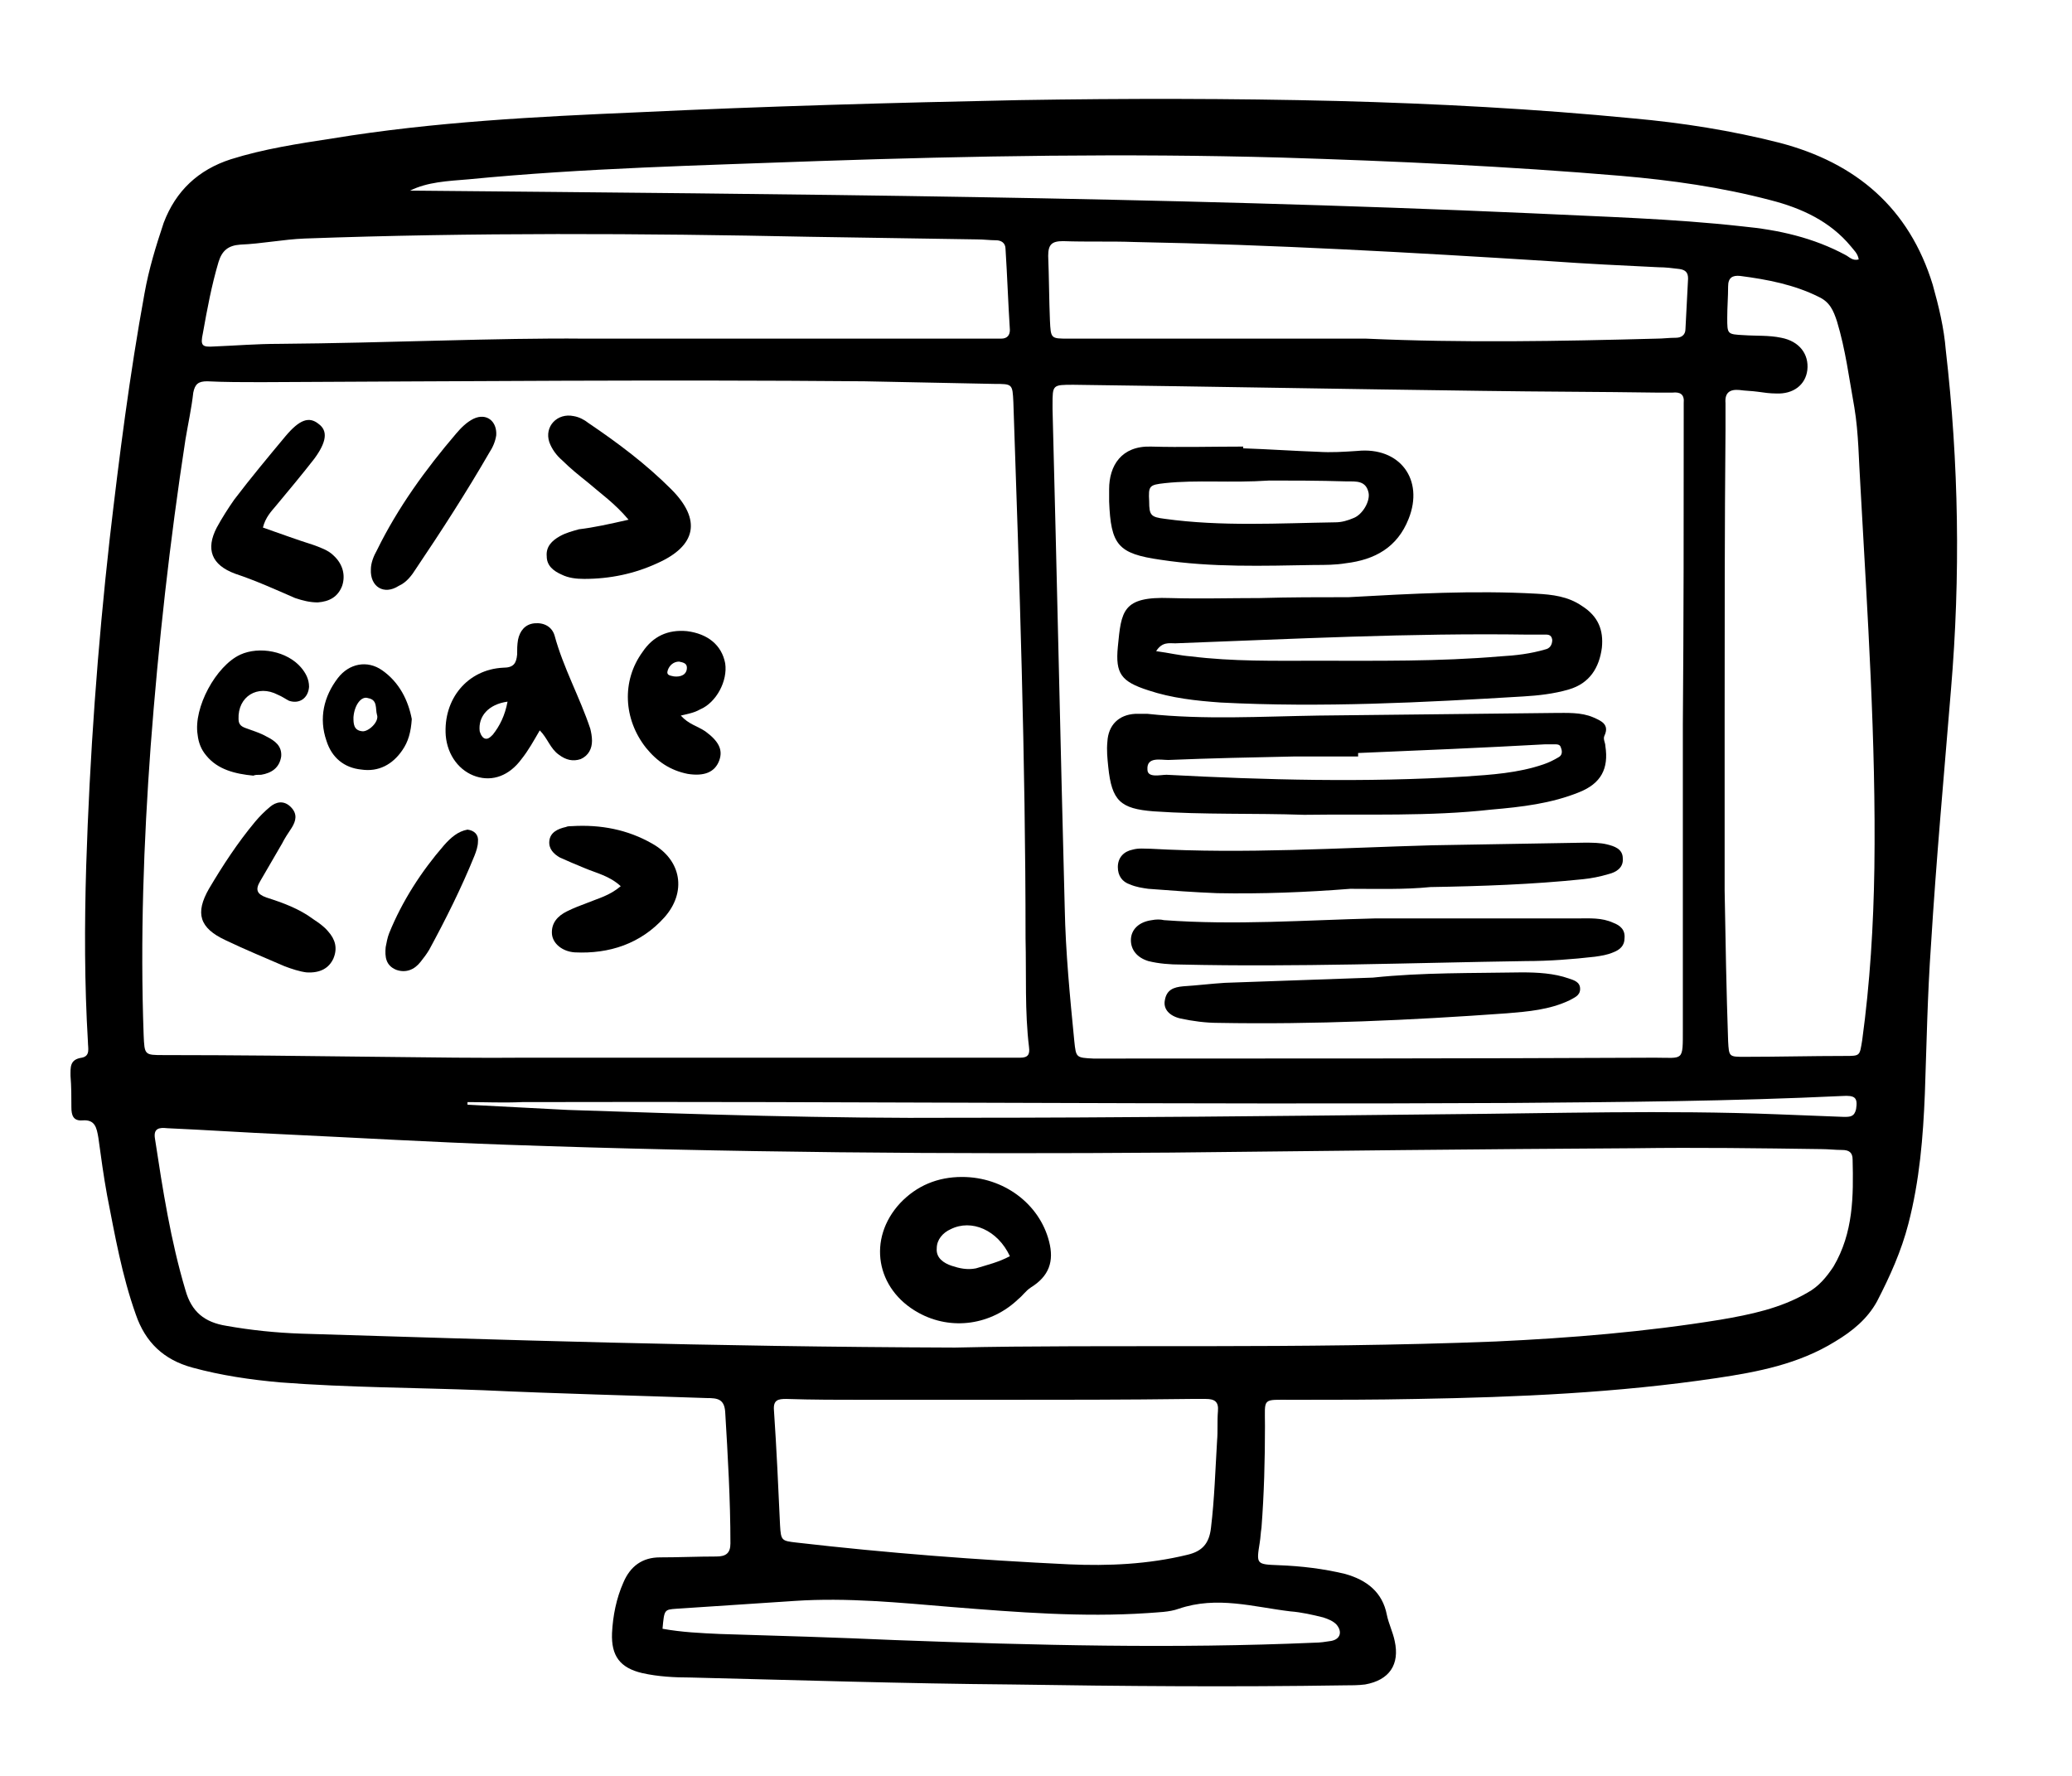
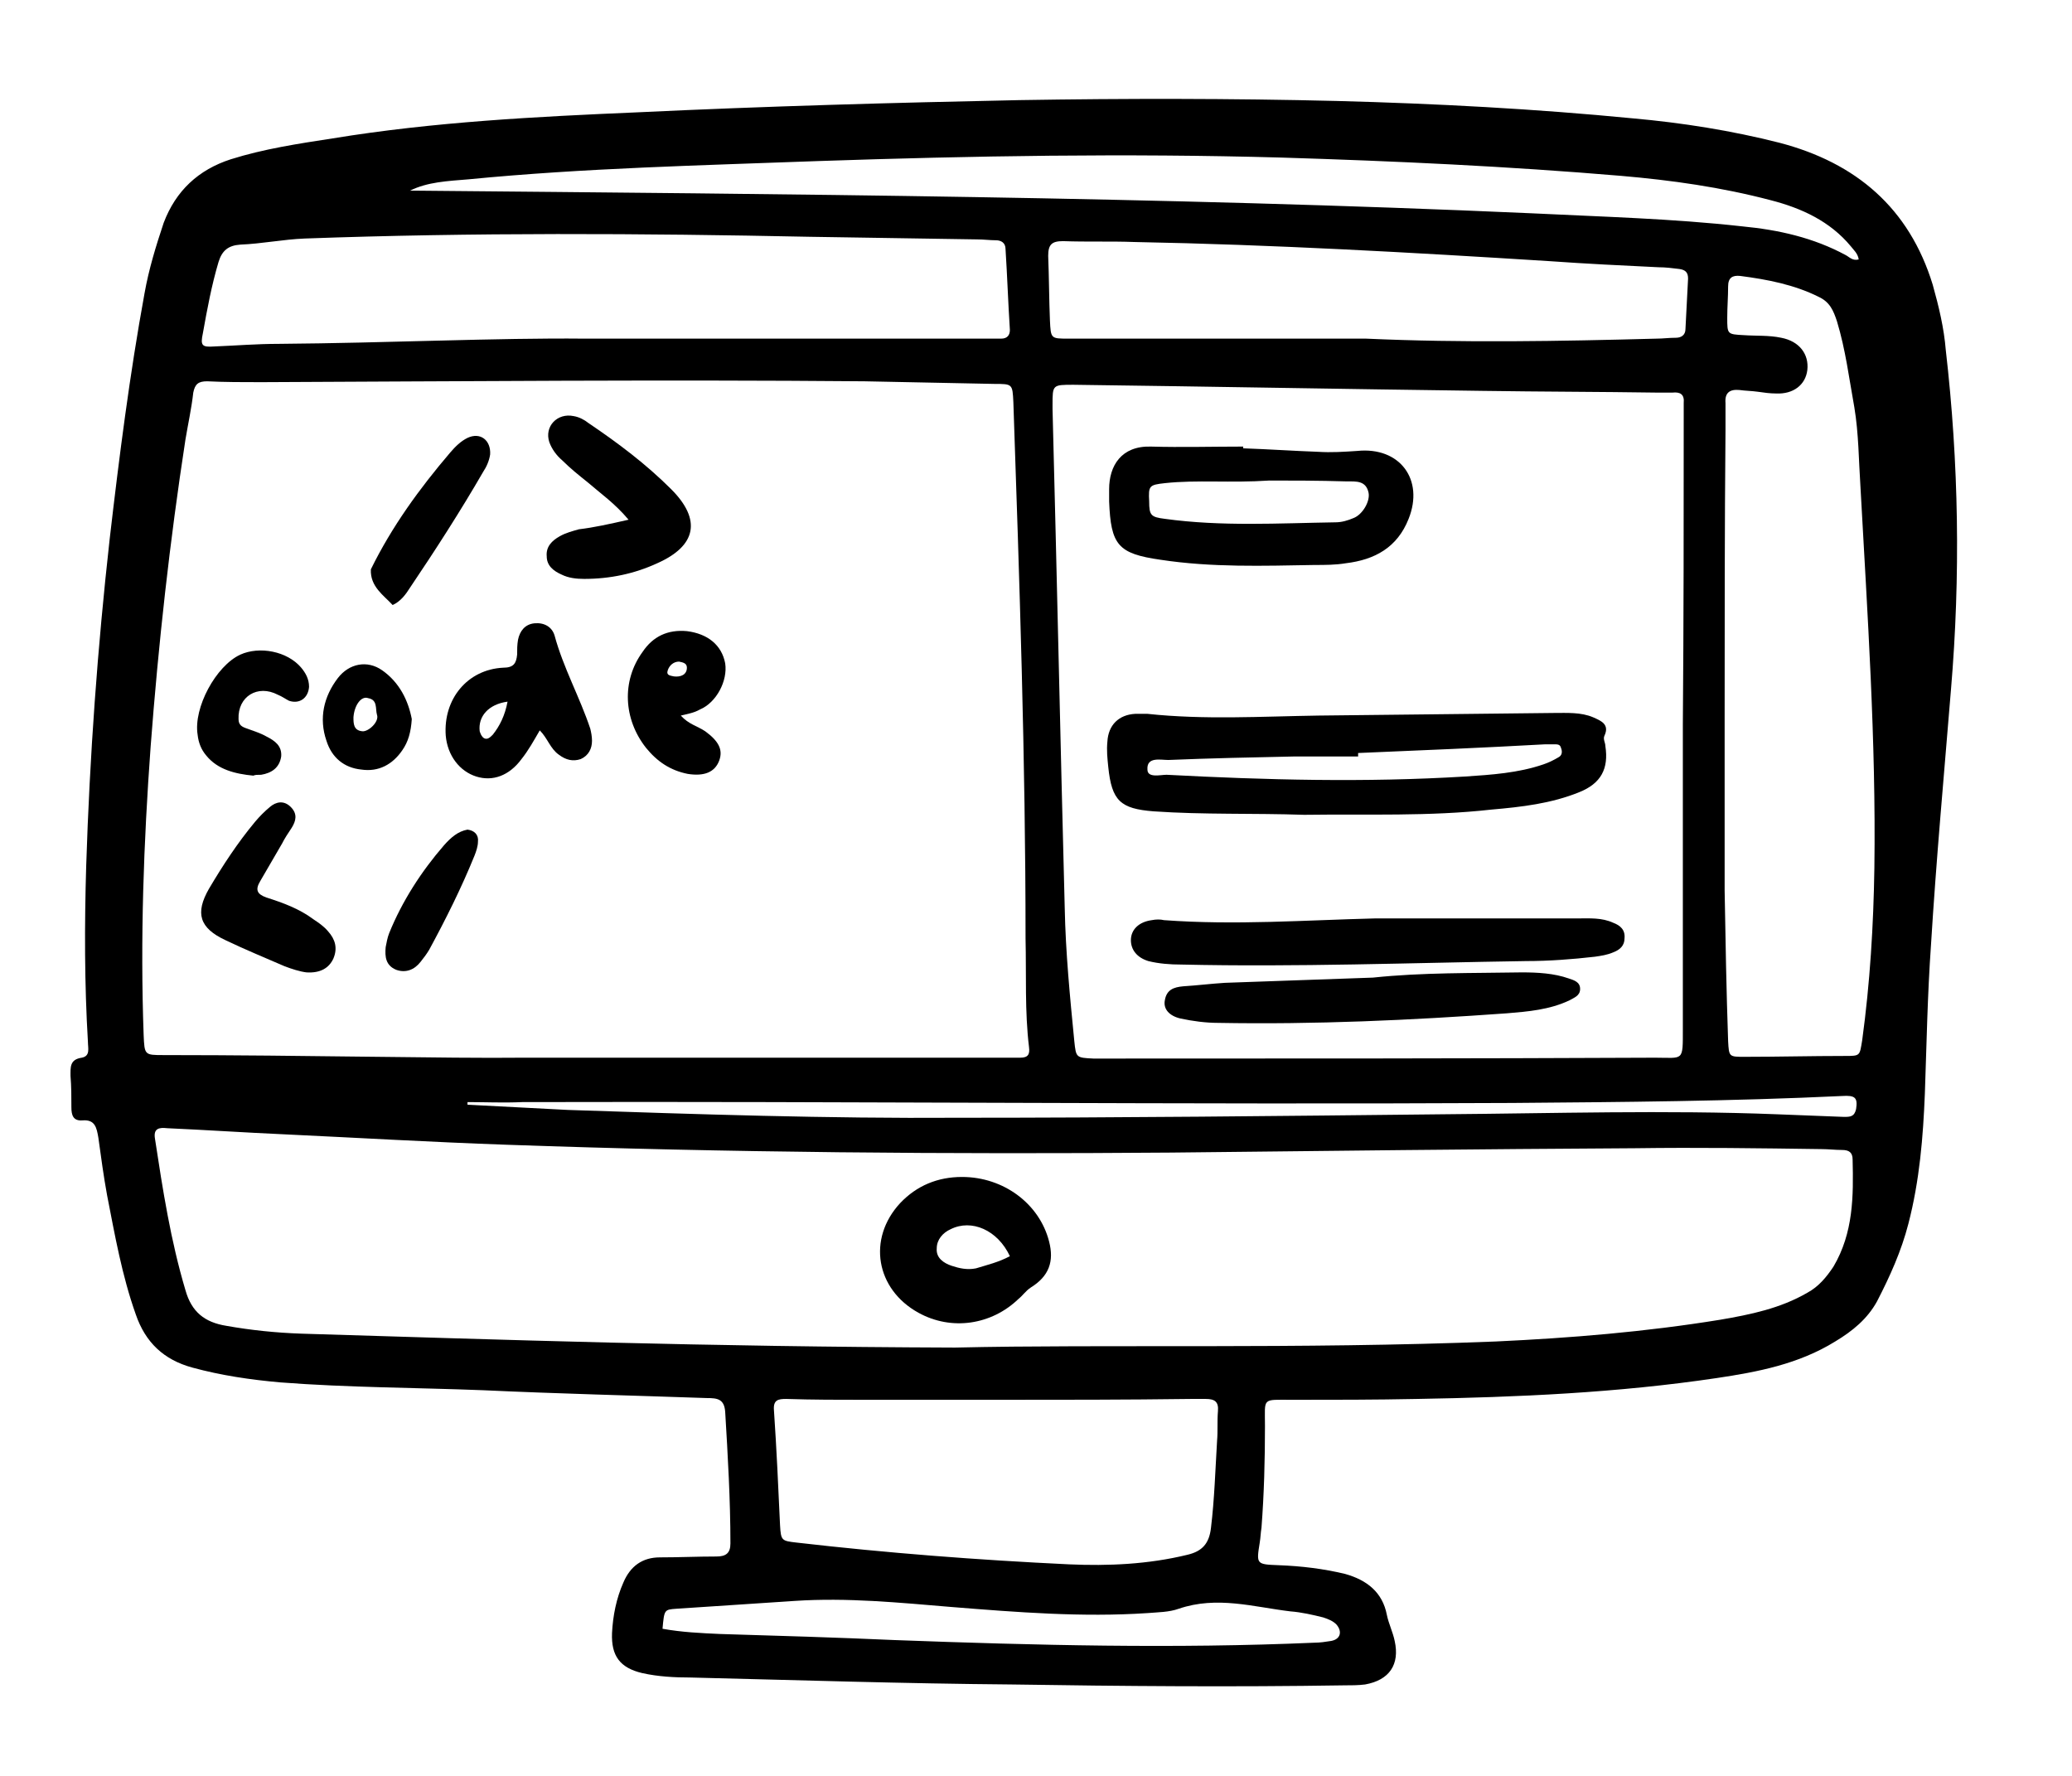
<svg xmlns="http://www.w3.org/2000/svg" version="1.1" id="Ebene_1" x="0px" y="0px" viewBox="0 0 238 204" style="enable-background:new 0 0 238 204;" xml:space="preserve">
  <g>
    <path d="M117.1,11.5c12.2-0.2,24.3-0.2,36.5,0.1c11.4,0.3,22.7,0.9,34,2c5.6,0.5,11.3,1.4,16.8,2.8c8.8,2.3,14.9,7.5,17.6,16.3   c0.7,2.5,1.3,5,1.5,7.5c1.5,13,1.7,26,0.6,39c-0.8,9.8-1.7,19.6-2.3,29.4c-0.4,5.7-0.5,11.3-0.7,17c-0.2,5-0.6,10-1.9,15   c-0.8,3.1-2.1,6-3.6,8.9c-1.1,2-2.8,3.4-4.8,4.6c-4.2,2.6-8.9,3.5-13.6,4.2c-11.4,1.7-22.9,2.2-34.4,2.4c-4.8,0.1-9.6,0.1-14.4,0.1   c-3.5,0-3.1-0.3-3.1,3c0,3.9-0.1,7.8-0.4,11.7c-0.1,0.6-0.1,1.1-0.2,1.7c-0.4,2.5-0.4,2.5,2.2,2.6s5.1,0.4,7.6,1   c2.5,0.7,4.3,2.1,4.8,4.7c0.2,1,0.7,2,0.9,3c0.6,2.7-0.6,4.5-3.4,5c-0.8,0.1-1.6,0.1-2.4,0.1c-12.7,0.2-25.4,0.1-38.2-0.1   c-12.3-0.1-24.6-0.5-36.9-0.8c-1.8,0-3.7-0.1-5.5-0.5c-2.6-0.6-3.6-2-3.5-4.6c0.1-2,0.5-4,1.3-5.8c0.8-1.9,2.2-2.9,4.2-2.9   c2.2,0,4.3-0.1,6.5-0.1c1.1,0,1.6-0.4,1.6-1.5c0-5-0.3-10.1-0.6-15.1c-0.1-1.5-0.9-1.6-2.1-1.6c-8.6-0.3-17.1-0.5-25.7-0.9   c-7.7-0.3-15.5-0.3-23.3-0.9c-3.4-0.3-6.8-0.8-10.1-1.7c-3.3-0.9-5.4-2.9-6.5-6.1c-1.6-4.5-2.4-9.1-3.3-13.7   c-0.4-2.2-0.7-4.4-1-6.6c-0.2-1.2-0.4-2.1-1.8-2c-1.1,0.1-1.3-0.6-1.3-1.5c0-1.2,0-2.4-0.1-3.6c0-1-0.1-1.9,1.3-2.1   c1-0.2,0.7-1.1,0.7-1.8c-0.4-6.7-0.4-13.4-0.2-20.2c0.4-12.6,1.3-25.1,2.7-37.6c1.1-9.5,2.3-18.9,4-28.2c0.5-2.8,1.3-5.4,2.2-8.1   c1.4-3.7,4-6.1,7.7-7.3c3.8-1.2,7.8-1.8,11.7-2.4c11.6-1.9,23.4-2.5,35.1-3C88,12.2,102.5,11.8,117.1,11.5z M60,121.5   c23.5,0,39.4,0,55.3,0c0.6,0,1.3,0,1.9,0c0.9,0,1.1-0.4,1-1.2c-0.5-4.1-0.3-8.3-0.4-12.5c0-20.6-0.7-41.1-1.4-61.6   c-0.1-2.1-0.1-2.1-2.2-2.1c-5-0.1-9.9-0.2-14.9-0.3c-23.1-0.2-46.2,0-69.3,0.1c-2.1,0-4.2,0-6.2-0.1c-1,0-1.4,0.3-1.6,1.3   c-0.2,1.8-0.6,3.6-0.9,5.4c-1.8,11.7-3.1,23.4-4,35.3c-0.8,11-1.2,22-0.8,33.1c0.1,2.3,0.1,2.3,2.3,2.3   C35.1,121.2,51.4,121.6,60,121.5z M109.7,154.8c16.9-0.4,39.5,0.2,62.1-0.7c8.6-0.4,17.2-1.1,25.8-2.5c3.5-0.6,6.9-1.3,10-3.1   c1.3-0.7,2.2-1.8,3-3c2.3-3.9,2.3-8.1,2.2-12.3c0-0.8-0.4-1.1-1.2-1.1c-0.8,0-1.6-0.1-2.4-0.1c-7.1-0.1-14.2-0.2-21.4-0.1   c-17.8,0.1-35.5,0.3-53.3,0.5c-25.4,0.2-50.9,0-76.3-0.9c-8.6-0.3-17.1-0.8-25.6-1.2c-4.5-0.2-8.9-0.5-13.4-0.7   c-0.9-0.1-1.6,0-1.4,1.2c0.9,5.9,1.8,11.7,3.5,17.4c0.7,2.5,2.2,3.7,4.7,4.1c2.8,0.5,5.7,0.8,8.6,0.9   C57.7,153.9,80.9,154.7,109.7,154.8z M193.3,83.2L193.3,83.2c0.1-11.9,0.1-23.8,0.1-35.7c0-0.4,0-0.8,0-1.2c0.1-1-0.4-1.3-1.3-1.2   c-0.6,0-1.1,0-1.7,0c-6.7-0.1-13.4-0.1-20.1-0.2c-15.7-0.2-31.3-0.5-47-0.7c-2.4,0-2.4,0-2.4,2.3c0,0.2,0,0.3,0,0.5   c0.5,19.1,0.9,38.2,1.4,57.3c0.1,5.1,0.6,10.2,1.1,15.3c0.2,1.9,0.2,1.9,2.2,2c0.2,0,0.5,0,0.7,0c21.3,0,42.5,0,63.8-0.1   c3.3,0,3.2,0.5,3.2-3.3C193.3,106.5,193.3,94.8,193.3,83.2z M198.1,83.1L198.1,83.1c0,6.4,0,12.8,0,19.2c0.1,5.8,0.2,11.5,0.4,17.3   c0.1,1.8,0.1,1.8,1.9,1.8c3.8,0,7.7-0.1,11.5-0.1c1.8,0,1.7,0,2-1.8c0.9-6.6,1.3-13.2,1.4-19.8c0.2-14.6-0.8-29.2-1.6-43.8   c-0.2-3-0.2-6.1-0.7-9.1c-0.6-3.3-1-6.6-2-9.9c-0.4-1.2-0.8-2.2-2.1-2.8c-2.8-1.4-5.9-2-9-2.4c-0.9-0.1-1.4,0.2-1.4,1.2   c0,1.2-0.1,2.4-0.1,3.6c0,1.9,0,1.9,1.9,2c1.4,0.1,2.9,0,4.3,0.3c2.1,0.4,3.2,1.9,3,3.7c-0.2,1.7-1.6,2.8-3.6,2.7   c-0.7,0-1.4-0.1-2.1-0.2s-1.4-0.1-2.1-0.2c-1.1-0.1-1.7,0.3-1.6,1.5c0,1,0,2.1,0,3.1C198.1,60.5,198.1,71.8,198.1,83.1z M67.1,38.9   c17,0,31.5,0,46,0c0.6,0,1.3,0,1.9,0c0.7,0,1-0.4,1-1c-0.2-3.1-0.3-6.2-0.5-9.3c0-0.7-0.5-1-1.1-1c-0.7,0-1.4-0.1-2.2-0.1   c-6.4-0.1-12.8-0.2-19.2-0.3c-19.3-0.4-38.7-0.5-58,0.2c-2.5,0.1-4.9,0.6-7.4,0.7c-1.4,0.1-2.1,0.7-2.5,2c-0.8,2.7-1.3,5.4-1.8,8.2   c-0.3,1.4-0.1,1.6,1.3,1.5c2.5-0.1,4.9-0.3,7.4-0.3C44.6,39.4,57.1,38.8,67.1,38.9z M114.3,160.8L114.3,160.8c-5,0-9.9,0-14.9,0   c-3,0-6.1,0-9.1-0.1c-0.9,0-1.5,0.1-1.4,1.3c0.3,4.4,0.5,8.8,0.7,13.2c0.1,1.8,0.2,1.8,1.9,2c10.4,1.2,20.8,2,31.3,2.5   c4.5,0.2,9.1,0,13.6-1.1c1.7-0.4,2.5-1.3,2.7-3.1c0.4-3.3,0.5-6.7,0.7-10c0.1-1.1,0-2.2,0.1-3.4c0.1-1.1-0.4-1.4-1.4-1.4   c-0.6,0-1.1,0-1.7,0C129.4,160.8,121.8,160.8,114.3,160.8z M156.9,38.9c11.1,0.5,22.2,0.3,33.4,0c0.7,0,1.4-0.1,2.2-0.1   c0.6,0,1.1-0.3,1.1-1c0.1-1.9,0.2-3.8,0.3-5.8c0-0.7-0.3-1-1-1.1c-0.8-0.1-1.6-0.2-2.4-0.2c-4.2-0.2-8.3-0.4-12.5-0.7   c-15.9-1-31.8-1.9-47.7-2.2c-2.7-0.1-5.4,0-8.2-0.1c-1.3,0-1.7,0.4-1.7,1.7c0.1,2.5,0.1,5,0.2,7.4c0.1,2.1,0.1,2.1,2.1,2.1   c0.5,0,1,0,1.4,0C135.1,38.9,146,38.9,156.9,38.9z M47.1,21.9c0.2,0,0.3,0,0.5,0c42.8,0.4,85.6,0.7,128.3,2.6   c8.1,0.4,16.1,0.6,24.2,1.5c4.2,0.4,8.2,1.3,11.9,3.3c0.4,0.2,0.8,0.7,1.5,0.5c-0.1-0.7-0.6-1.1-0.9-1.5c-2.4-2.9-5.7-4.4-9.2-5.3   c-5.7-1.5-11.4-2.3-17.2-2.8c-13-1.1-26-1.7-39-2.1c-17.8-0.5-35.5-0.2-53.2,0.4c-13.4,0.5-26.9,0.8-40.2,2.1   C51.4,20.8,49.1,20.9,47.1,21.9z M76.1,187.1c2.2,0.4,4.4,0.5,6.6,0.6c6.7,0.2,13.4,0.4,20.1,0.7c16.1,0.6,32.1,1,48.2,0.3   c0.6,0,1.3-0.1,1.9-0.2c1.1-0.2,1.3-1.1,0.6-1.9c-0.4-0.4-0.9-0.6-1.5-0.8c-1.2-0.3-2.5-0.6-3.8-0.7c-4.2-0.5-8.4-1.8-12.8-0.3   c-1.1,0.4-2.4,0.4-3.6,0.5c-7.5,0.5-15-0.1-22.5-0.7c-6-0.5-12-1.1-18-0.7c-4.5,0.3-9.1,0.6-13.6,0.9   C76.3,184.9,76.3,184.9,76.1,187.1z M53.7,126.6c0,0.1,0,0.2,0,0.3c3.8,0.2,7.7,0.4,11.5,0.6c14.9,0.5,29.9,1,44.8,0.9   c18.6,0,37.1-0.2,55.7-0.4c12.8-0.1,25.6-0.5,38.4,0c2.6,0.1,5.1,0.2,7.7,0.3c0.7,0,1.2,0,1.4-0.9c0.2-1.3-0.1-1.6-1.6-1.5   c-12.6,0.6-25.3,0.7-37.9,0.8c-37.9,0.2-75.8-0.2-113.7-0.1C57.8,126.7,55.8,126.6,53.7,126.6z" />
    <path d="M72.2,59.7c-1.6-1.9-3.2-3-4.7-4.3c-1-0.8-2-1.6-2.9-2.5c-0.7-0.6-1.2-1.3-1.5-2.1c-0.6-1.8,0.9-3.4,2.8-3   c0.6,0.1,1.2,0.4,1.7,0.8c3.4,2.3,6.6,4.7,9.5,7.6c3.5,3.5,2.9,6.5-1.6,8.5c-2.6,1.2-5.4,1.8-8.4,1.8c-0.9,0-1.8-0.1-2.6-0.5   c-0.9-0.4-1.7-1-1.7-2.1c-0.1-1.1,0.6-1.8,1.5-2.3c0.7-0.4,1.5-0.6,2.2-0.8C68.2,60.6,70,60.2,72.2,59.7z" />
    <path d="M62,83.9c-0.7,1.2-1.3,2.3-2.1,3.3c-1.4,1.9-3.3,2.6-5.2,2c-1.9-0.6-3.3-2.4-3.5-4.7c-0.3-4.2,2.5-7.6,6.6-7.8   c1.2,0,1.5-0.5,1.6-1.5c0-0.6,0-1.1,0.1-1.7c0.2-1,0.8-1.8,1.9-1.9s2,0.4,2.3,1.4c1,3.7,2.9,7.1,4.1,10.7c0.1,0.4,0.2,0.9,0.2,1.4   c0,0.9-0.4,1.7-1.3,2.1c-0.9,0.3-1.7,0.1-2.5-0.5C63.2,86,62.9,84.8,62,83.9z M58.3,80.6c-2.2,0.3-3.4,1.7-3.2,3.4   c0.1,0.3,0.2,0.6,0.5,0.8c0.4,0.2,0.7-0.1,1-0.4C57.4,83.4,58,82.2,58.3,80.6z" />
-     <path d="M30.2,60.6c2,0.7,3.9,1.4,5.8,2c0.8,0.3,1.7,0.6,2.3,1.2c1.1,1,1.4,2.3,1,3.5c-0.5,1.3-1.5,1.8-2.8,1.9   c-0.9,0-1.7-0.2-2.6-0.5c-2.3-1-4.5-2-6.9-2.8c-2.7-1-3.4-2.8-2.1-5.3c0.6-1.1,1.3-2.2,2-3.2c1.9-2.5,3.9-4.9,5.9-7.3   c1.6-1.9,2.7-2.3,3.8-1.4c1.1,0.8,0.9,2.1-0.5,4c-1.4,1.8-2.9,3.6-4.4,5.4C31.2,58.7,30.5,59.4,30.2,60.6z" />
-     <path d="M71.3,101.8c-1.3-1.2-2.8-1.5-4.2-2.1c-1-0.4-1.9-0.8-2.8-1.2c-0.7-0.4-1.3-1-1.2-1.9c0.1-1,1-1.4,1.9-1.6   c0.2-0.1,0.5-0.1,0.7-0.1c3.3-0.2,6.4,0.4,9.2,2c3.4,1.9,4,5.6,1.4,8.5c-2.7,3-6.3,4.2-10.3,4c-1.4-0.1-2.5-1-2.6-2.1   c-0.1-1.3,0.7-2.1,1.7-2.6c0.8-0.4,1.6-0.7,2.4-1C68.7,103.2,70,102.9,71.3,101.8z" />
    <path d="M35.2,111.7c-0.8-0.1-1.7-0.4-2.5-0.7c-2.3-1-4.5-1.9-6.8-3c-3-1.4-3.5-3.1-1.9-5.9c1.6-2.7,3.3-5.3,5.3-7.7   c0.5-0.6,1.1-1.2,1.7-1.7c0.7-0.6,1.6-0.8,2.4,0s0.6,1.6,0.1,2.4c-0.4,0.6-0.8,1.2-1.1,1.8c-0.8,1.4-1.7,2.9-2.5,4.3   c-0.6,1-0.4,1.5,0.7,1.9c1.9,0.6,3.8,1.3,5.4,2.5c0.6,0.4,1.2,0.8,1.7,1.4c0.8,0.9,1.1,1.9,0.6,3.1   C37.8,111.2,36.8,111.8,35.2,111.7z" />
    <path d="M78.2,82.2c0.9,1,1.9,1.2,2.8,1.8c1.5,1.1,2.1,2.1,1.6,3.4s-1.7,1.8-3.6,1.5c-2-0.4-3.5-1.4-4.8-3c-2.6-3.3-2.8-7.7-0.4-11   c1.2-1.8,2.9-2.6,5.1-2.4c2.4,0.3,4,1.6,4.4,3.7c0.3,2-1,4.5-2.9,5.3C79.7,81.9,79,82,78.2,82.2z M78,76c-0.6,0-1.1,0.4-1.3,1   c-0.2,0.6,0.3,0.6,0.7,0.7c0.8,0.1,1.5-0.2,1.5-1C78.9,76.2,78.5,76.1,78,76z" />
-     <path d="M42.6,65.4c0-0.7,0.3-1.5,0.7-2.2c2.4-4.9,5.6-9.3,9.1-13.4c0.6-0.7,1.2-1.3,2-1.7c1.5-0.7,2.7,0.3,2.6,1.9   c-0.1,0.7-0.4,1.4-0.8,2c-2.6,4.5-5.5,9-8.4,13.3c-0.5,0.8-1.1,1.6-2,2C44.1,68.4,42.5,67.4,42.6,65.4z" />
+     <path d="M42.6,65.4c2.4-4.9,5.6-9.3,9.1-13.4c0.6-0.7,1.2-1.3,2-1.7c1.5-0.7,2.7,0.3,2.6,1.9   c-0.1,0.7-0.4,1.4-0.8,2c-2.6,4.5-5.5,9-8.4,13.3c-0.5,0.8-1.1,1.6-2,2C44.1,68.4,42.5,67.4,42.6,65.4z" />
    <path d="M29.1,89.1c-2.1-0.2-4.1-0.7-5.4-2.3c-0.6-0.7-0.9-1.5-1-2.4c-0.5-3.1,2.1-7.9,4.9-9.2c2.2-1,5.4-0.4,7,1.5   c0.5,0.6,0.9,1.3,0.9,2.2c-0.1,1.3-1.1,2-2.3,1.6c-0.4-0.2-0.8-0.5-1.3-0.7c-2.3-1.2-4.6,0.2-4.5,2.8c0,0.7,0.4,0.9,1,1.1   c0.8,0.3,1.5,0.5,2.2,0.9c1,0.5,1.8,1.1,1.7,2.3c-0.2,1.3-1.1,1.9-2.3,2.1C29.6,89,29.3,89,29.1,89.1z" />
    <path d="M47.3,82.6c-0.1,1.5-0.4,2.6-1.1,3.6c-1.1,1.6-2.7,2.5-4.7,2.2c-2-0.2-3.4-1.4-4-3.3c-0.9-2.6-0.3-5.1,1.3-7.2   c1.3-1.7,3.4-2.1,5.1-0.9C45.9,78.4,46.9,80.5,47.3,82.6z M40.6,82.4c0,0.7,0,1.5,1,1.6c0.7,0.1,2-1.1,1.7-1.9   c-0.2-0.7,0.1-1.7-1-1.9C41.5,79.9,40.7,81,40.6,82.4z" />
    <path d="M53.7,95.3c0.8,0.1,1.3,0.6,1.2,1.4c0,0.5-0.2,1.1-0.4,1.6c-1.5,3.7-3.3,7.3-5.2,10.8c-0.3,0.5-0.6,0.9-1,1.4   c-0.7,0.9-1.7,1.3-2.8,0.9c-1.2-0.5-1.3-1.5-1.2-2.6c0.1-0.5,0.2-1.1,0.4-1.6c1.5-3.7,3.7-7.1,6.3-10.1   C51.8,96.2,52.6,95.5,53.7,95.3z" />
    <path d="M110.5,135.2c4.8,0,8.9,3.1,10,7.4c0.6,2.3,0,4-2.1,5.3c-0.6,0.4-0.9,0.9-1.4,1.3c-3.1,3-7.7,3.7-11.5,1.6   c-4.9-2.7-5.9-8.5-2.1-12.6C105.3,136.2,107.7,135.2,110.5,135.2z M116,144.3c-1.4-3-4.4-4.3-6.8-3.1c-0.9,0.4-1.6,1.2-1.6,2.2   c-0.1,1.1,0.8,1.7,1.7,2c0.9,0.3,1.8,0.5,2.8,0.3C113.4,145.3,114.7,145,116,144.3z" />
-     <path d="M154.9,68.6c7.2-0.4,14.4-0.8,21.6-0.4c1.8,0.1,3.6,0.3,5.2,1.4c1.9,1.2,2.5,2.8,2.3,4.8c-0.3,2.3-1.4,4.1-3.8,4.8   c-1.7,0.5-3.5,0.7-5.2,0.8c-11.6,0.7-23.2,1.3-34.8,0.7c-2.8-0.2-5.6-0.5-8.3-1.4c-3.1-1-3.8-1.9-3.5-5c0.4-4.1,0.5-5.8,6-5.6   c3.4,0.1,6.9,0,10.3,0C148.2,68.6,151.5,68.6,154.9,68.6z M132.8,74.8c1.5,0.2,2.7,0.5,4,0.6c4.8,0.6,9.6,0.5,14.4,0.5   c7,0,14.1,0.1,21.1-0.5c1.8-0.1,3.5-0.3,5.2-0.8c0.5-0.1,0.8-0.5,0.8-1.1c-0.1-0.7-0.6-0.6-1.1-0.6c-0.6,0-1.1,0-1.7,0   c-13.5-0.2-27,0.5-40.5,1C134.3,73.9,133.5,73.7,132.8,74.8z" />
    <path d="M149.8,93.6c-5.8-0.2-11.5,0-17.3-0.4c-3.8-0.3-4.8-1.2-5.2-5.1c-0.1-1-0.2-1.9-0.1-2.9c0.1-1.9,1.3-3.1,3.2-3.2   c0.5,0,1,0,1.4,0c6.5,0.7,13.1,0.3,19.6,0.2c9-0.1,18.1-0.2,27.1-0.3c1.5,0,3.1-0.1,4.5,0.5c0.9,0.4,1.9,0.8,1.3,2.1   c-0.2,0.4,0.1,0.8,0.1,1.2c0.4,2.6-0.5,4.3-3,5.3c-3.2,1.3-6.6,1.7-10.1,2C164.2,93.8,157,93.5,149.8,93.6z M156,86.5   c0,0.1,0,0.3,0,0.4c-2.5,0-4.9,0-7.4,0c-4.8,0.1-9.6,0.2-14.4,0.4c-0.9,0-2.5-0.4-2.4,1.1c0,1,1.5,0.6,2.2,0.6   c11.4,0.6,22.8,0.9,34.3,0.2c3-0.2,6.1-0.4,9-1.4c0.6-0.2,1.2-0.5,1.7-0.8c0.4-0.2,0.5-0.6,0.3-1.1c-0.1-0.4-0.4-0.4-0.8-0.4   c-0.3,0-0.6,0-1,0C170.3,85.9,163.2,86.2,156,86.5z" />
    <path d="M142.8,51.5c2.9,0.1,5.8,0.3,8.6,0.4c1.5,0.1,3,0,4.5-0.1c4.9-0.5,7.7,3.3,5.9,7.8c-1.3,3.3-3.9,4.7-7.2,5.1   c-1.2,0.2-2.4,0.2-3.6,0.2c-5.9,0.1-11.8,0.3-17.7-0.6c-4.9-0.7-5.7-1.7-5.9-6.7c0-0.5,0-1,0-1.4c0-2.7,1.4-5,4.8-4.9   c3.5,0.1,7,0,10.6,0C142.8,51.4,142.8,51.4,142.8,51.5z M145.8,55.2c-4.5,0.3-8.3-0.1-12,0.3c-1.8,0.2-1.9,0.3-1.8,2.1   c0,1.6,0.2,1.8,1.8,2c6.5,0.9,13.1,0.5,19.6,0.4c0.7,0,1.4-0.2,2.1-0.5c1-0.4,1.9-1.9,1.7-2.9c-0.3-1.4-1.4-1.3-2.5-1.3   C151.4,55.2,148.2,55.2,145.8,55.2z" />
-     <path d="M155.1,102.1c-5.1,0.4-10.2,0.6-15.3,0.5c-2.6-0.1-5.3-0.3-7.9-0.5c-0.7-0.1-1.4-0.2-2.1-0.5c-0.9-0.3-1.4-1-1.4-2   c0-1.1,0.7-1.8,1.7-2c0.7-0.2,1.4-0.1,2.1-0.1c10.8,0.6,21.6-0.1,32.3-0.4c5.8-0.1,11.7-0.2,17.5-0.3c0.9,0,1.8,0,2.6,0.2   c0.8,0.2,1.8,0.5,1.8,1.6c0.1,1.1-0.8,1.6-1.6,1.8c-1,0.3-2,0.5-3,0.6c-5.8,0.6-11.6,0.8-17.5,0.9   C161.3,102.2,158.2,102.1,155.1,102.1z" />
    <path d="M158,105.5c7.8,0,15.5,0,23.3,0c1.3,0,2.7-0.1,4,0.5c0.8,0.3,1.4,0.8,1.3,1.8c0,0.8-0.5,1.3-1.3,1.6   c-0.7,0.3-1.4,0.4-2.1,0.5c-2.6,0.3-5.3,0.5-7.9,0.5c-13.2,0.2-26.4,0.7-39.6,0.4c-1.3,0-2.6-0.1-3.8-0.4c-1.3-0.4-2-1.3-2-2.4   c0-1.2,0.9-2.1,2.4-2.3c0.5-0.1,1-0.1,1.4,0C141.9,106.3,149.9,105.7,158,105.5z" />
    <path d="M157.7,112.3c5.7-0.6,11.4-0.5,17.1-0.6c1.8,0,3.7,0.1,5.4,0.7c0.6,0.2,1.3,0.4,1.3,1.2c0,0.8-0.7,1-1.2,1.3   c-2.3,1.1-4.8,1.3-7.2,1.5c-11.1,0.8-22.1,1.3-33.2,1.1c-1.4,0-2.9-0.2-4.3-0.5c-1.3-0.3-2-1.1-1.8-2.1c0.2-1.2,1-1.5,2.1-1.6   c1.6-0.1,3.2-0.3,4.8-0.4C146.3,112.7,152.1,112.5,157.7,112.3z" />
  </g>
</svg>